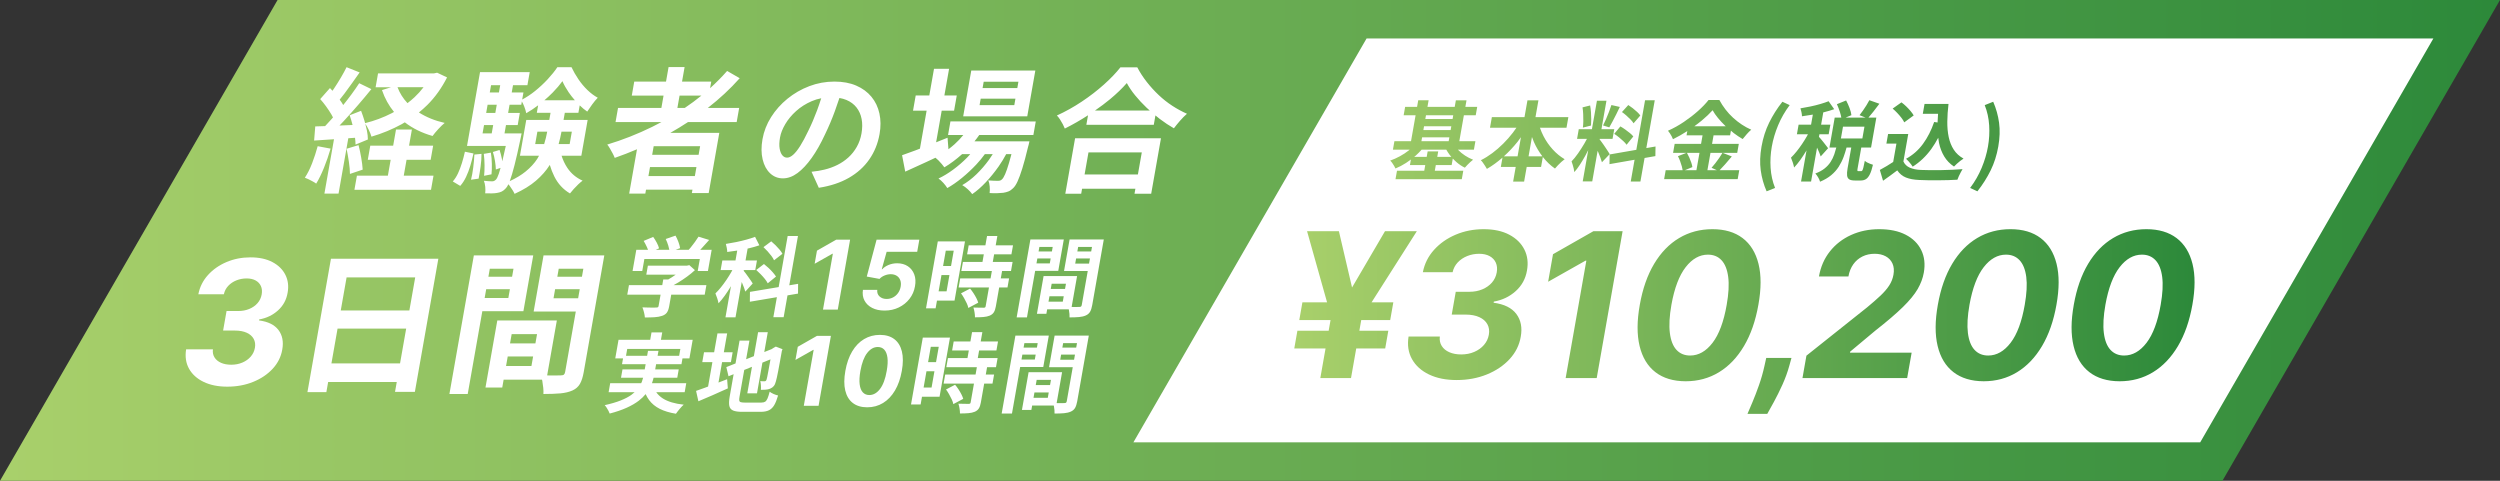
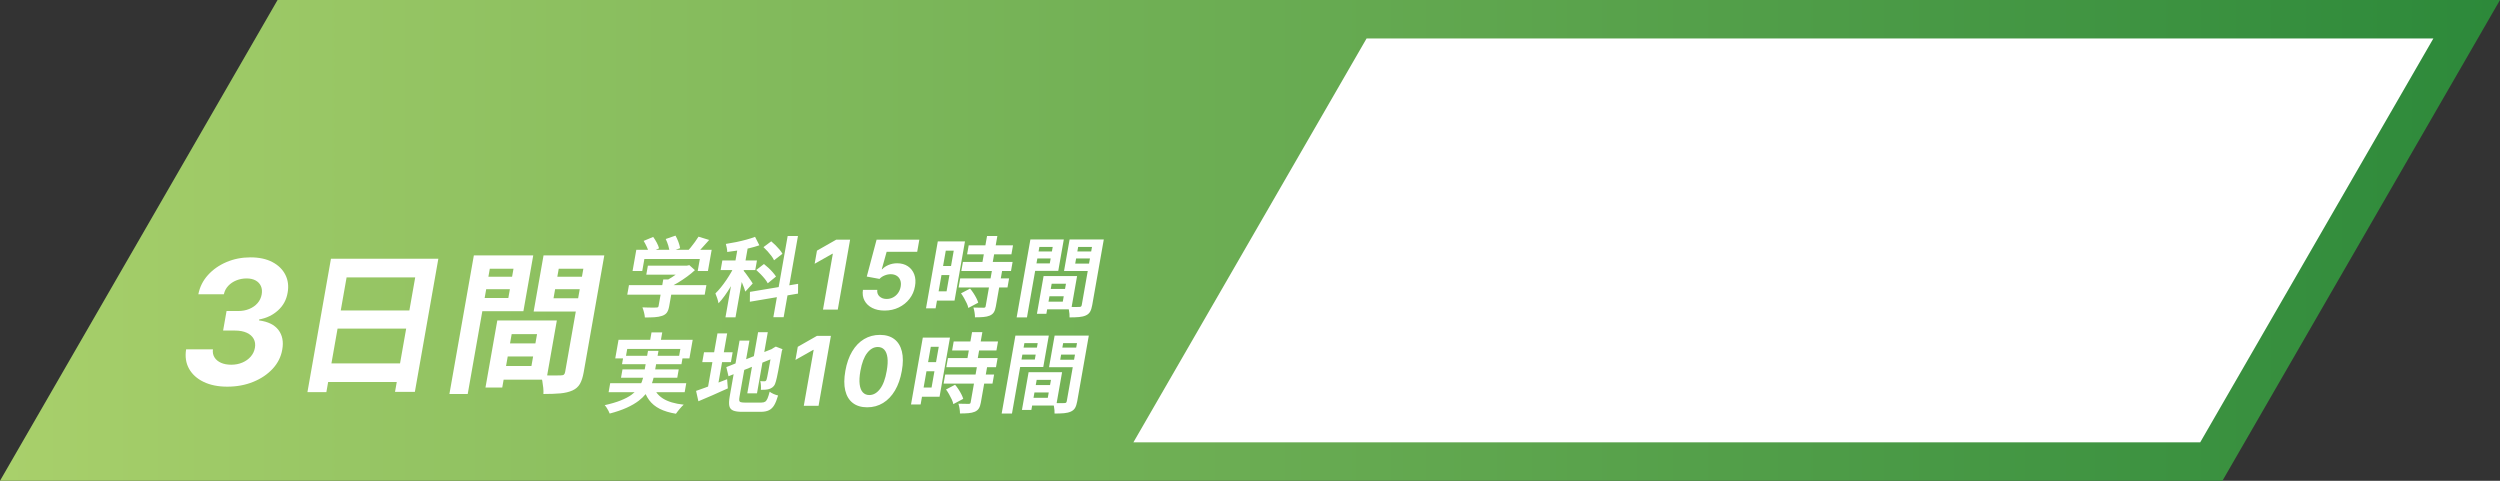
<svg xmlns="http://www.w3.org/2000/svg" version="1.1" id="レイヤー_1" x="0px" y="0px" viewBox="0 0 520 100" style="enable-background:new 0 0 520 100;" xml:space="preserve">
  <rect x="0" y="0" width="520" height="100" fill="#333333" stroke="none" />
  <style type="text/css">
	.st0{fill:url(#SVGID_1_);}
	.st1{fill:#FFFFFF;}
	.st2{fill:url(#SVGID_00000163779533383871138690000016110496478394725307_);}
</style>
  <g>
    <g>
      <linearGradient id="SVGID_1_" gradientUnits="userSpaceOnUse" x1="0" y1="50" x2="520" y2="50">
        <stop offset="0" style="stop-color:#A9D06B" />
        <stop offset="1" style="stop-color:#2C893A" />
      </linearGradient>
      <polygon class="st0" points="57.735,0 0,100 462.265,100 520,0   " />
      <polygon class="st1" points="284.249,8 235.751,92 457.646,92 506.144,8   " />
    </g>
    <linearGradient id="SVGID_00000114071340077886843130000018412122770757203584_" gradientUnits="userSpaceOnUse" x1="269.209" y1="53.447" x2="456.47" y2="53.447">
      <stop offset="0" style="stop-color:#A9D06B" />
      <stop offset="1" style="stop-color:#2C893A" />
    </linearGradient>
-     <path style="fill:url(#SVGID_00000114071340077886843130000018412122770757203584_);" d="M402.304,25.376   c-0.592,1.728-1.367,3.246-2.322,4.554c-0.958,1.309-2.131,2.34-3.527,3.097c0.147,0.12,0.313,0.285,0.499,0.494   c0.186,0.211,0.358,0.418,0.521,0.621c0.161,0.204,0.283,0.378,0.367,0.522c1.483-0.937,2.773-2.16,3.868-3.672   c0.521-0.721,1-1.505,1.442-2.343c0.047,0.359,0.088,0.722,0.16,1.064c0.219,1.044,0.578,1.983,1.08,2.817   c0.5,0.834,1.18,1.539,2.04,2.114c0.162-0.18,0.363-0.374,0.597-0.585c0.234-0.209,0.475-0.41,0.717-0.603   c0.245-0.191,0.468-0.348,0.668-0.468c-0.864-0.48-1.541-1.099-2.03-1.854c-0.492-0.756-0.842-1.629-1.052-2.619   c-0.208-0.989-0.308-2.066-0.293-3.23c0.014-1.164,0.097-2.388,0.251-3.672h-1.17h-1.098h-2.717l-0.362,2.052h3.174   c-0.051,0.616-0.084,1.22-0.102,1.811L402.304,25.376z M336.738,28.553c0.329,0.271,0.639,0.54,0.927,0.811   c0.289,0.27,0.508,0.519,0.661,0.747l1.403-1.729c-0.177-0.228-0.417-0.465-0.721-0.711c-0.306-0.246-0.628-0.492-0.969-0.738   c-0.34-0.245-0.675-0.459-1.002-0.639l-1.281,1.548C336.08,28.046,336.407,28.283,336.738,28.553z M414.058,35.438   c0.741-1.512,1.268-3.161,1.583-4.949c0.317-1.801,0.373-3.456,0.165-4.969c-0.208-1.512-0.614-2.964-1.22-4.355l-1.763,0.702   c0.523,1.32,0.832,2.718,0.925,4.193c0.095,1.477,0.011,2.952-0.25,4.429c-0.26,1.476-0.696,2.952-1.312,4.428   c-0.614,1.476-1.414,2.868-2.4,4.176l1.515,0.702C412.398,38.401,413.316,36.95,414.058,35.438z M333.435,26.096l1.299,0.396   c0.208-0.36,0.436-0.777,0.688-1.251c0.251-0.475,0.507-0.969,0.768-1.485c0.257-0.516,0.502-1.02,0.733-1.512l-1.749-0.396   c-0.135,0.421-0.299,0.889-0.5,1.404c-0.198,0.516-0.405,1.023-0.618,1.521C333.842,25.272,333.636,25.712,333.435,26.096z    M380.525,30.686h1.427c-0.13,0.479-0.262,0.956-0.413,1.396c-0.196,0.57-0.455,1.104-0.777,1.602   c-0.322,0.498-0.738,0.951-1.248,1.359c-0.511,0.408-1.15,0.756-1.922,1.044c0.192,0.204,0.387,0.474,0.587,0.81   c0.199,0.336,0.327,0.637,0.39,0.9c0.919-0.384,1.692-0.837,2.318-1.359c0.625-0.521,1.146-1.104,1.56-1.745   c0.412-0.643,0.757-1.335,1.033-2.079c0.227-0.615,0.424-1.262,0.603-1.927h0.979l-0.762,4.32   c-0.112,0.637-0.148,1.137-0.103,1.503c0.042,0.366,0.191,0.63,0.444,0.792c0.252,0.162,0.65,0.243,1.189,0.243   c0.072,0,0.162,0,0.271,0c0.107,0,0.219,0,0.332,0s0.223,0,0.324,0s0.189,0,0.262,0c0.432,0,0.798-0.096,1.104-0.288   c0.303-0.192,0.571-0.525,0.805-0.999s0.45-1.137,0.647-1.989c-0.16-0.048-0.351-0.113-0.577-0.197   c-0.225-0.084-0.438-0.181-0.643-0.288c-0.204-0.108-0.359-0.223-0.471-0.342c-0.124,0.636-0.225,1.106-0.302,1.412   c-0.08,0.307-0.15,0.508-0.216,0.604c-0.064,0.096-0.145,0.144-0.24,0.144c-0.025,0-0.078,0-0.162,0s-0.166,0-0.244,0   s-0.135,0-0.17,0c-0.121,0-0.189-0.032-0.207-0.099c-0.02-0.065-0.003-0.237,0.045-0.513l0.759-4.303h2.033l1.098-6.228h-1.64   c0.315-0.358,0.648-0.759,1.01-1.224c0.419-0.54,0.841-1.092,1.265-1.656l-2.084-0.738c-0.165,0.324-0.365,0.672-0.598,1.044   s-0.476,0.738-0.725,1.099c-0.249,0.359-0.49,0.684-0.72,0.972l1.252,0.504h-4.158l1.215-0.504   c-0.044-0.433-0.175-0.933-0.393-1.503c-0.216-0.57-0.453-1.089-0.706-1.558l-1.918,0.774c0.224,0.492,0.433,1.032,0.623,1.62   c0.144,0.443,0.233,0.822,0.294,1.17h-1.374L380.525,30.686z M383.342,26.348h4.463l-0.432,2.448h-4.463L383.342,26.348z    M339.169,24.872c0.27,0.276,0.472,0.534,0.612,0.773l1.4-1.619c-0.151-0.229-0.369-0.475-0.653-0.738s-0.585-0.522-0.906-0.774   c-0.323-0.252-0.635-0.474-0.938-0.666l-1.317,1.458c0.31,0.216,0.62,0.462,0.93,0.738C338.61,24.32,338.899,24.596,339.169,24.872   z M329.33,25.241c-0.008,0.485-0.04,0.921-0.096,1.305l1.695-0.432c0.033-0.384,0.048-0.816,0.049-1.296   c0.001-0.48-0.018-0.973-0.054-1.477c-0.038-0.504-0.097-0.972-0.176-1.404l-1.582,0.396c0.068,0.432,0.114,0.903,0.137,1.413   C329.33,24.257,329.338,24.755,329.33,25.241z M367.453,39.794l1.761-0.702c-0.525-1.308-0.834-2.7-0.928-4.176   c-0.095-1.476-0.011-2.952,0.25-4.428c0.26-1.477,0.696-2.952,1.312-4.429c0.614-1.476,1.415-2.873,2.403-4.193l-1.513-0.702   c-1.099,1.392-2.017,2.844-2.758,4.355c-0.741,1.513-1.27,3.168-1.587,4.969c-0.315,1.788-0.37,3.438-0.162,4.949   C366.439,36.95,366.845,38.401,367.453,39.794z M361.765,35.402h-4.085c0.346-0.349,0.721-0.746,1.132-1.216   c0.481-0.546,0.949-1.095,1.408-1.646l-1.892-0.738h3.012l0.331-1.872h-5.562l0.314-1.781h3.438l0.171-0.97   c0.199,0.163,0.381,0.345,0.587,0.501c0.619,0.469,1.239,0.882,1.859,1.242c0.261-0.324,0.542-0.66,0.844-1.008   c0.302-0.348,0.615-0.66,0.939-0.937c-0.668-0.287-1.321-0.642-1.954-1.062c-0.635-0.42-1.241-0.894-1.819-1.422   c-0.579-0.528-1.108-1.104-1.586-1.729c-0.478-0.623-0.902-1.277-1.273-1.962h-2.25c-0.574,0.732-1.304,1.494-2.194,2.286   s-1.873,1.551-2.949,2.277c-1.077,0.726-2.175,1.335-3.293,1.827c0.129,0.155,0.261,0.336,0.399,0.54   c0.138,0.204,0.263,0.414,0.375,0.63s0.2,0.414,0.265,0.594c1.018-0.499,2.01-1.067,2.98-1.694l-0.156,0.884h3.33l-0.314,1.781   h-5.49l-0.331,1.872h2.776l-1.762,0.685c0.162,0.312,0.311,0.654,0.45,1.025c0.138,0.372,0.258,0.741,0.361,1.107   c0.083,0.293,0.133,0.548,0.165,0.783h-3.524l-0.327,1.854h15.299L361.765,35.402z M352.855,35.402h-2.404l1.565-0.648   c-0.035-0.275-0.113-0.588-0.231-0.936c-0.118-0.349-0.257-0.702-0.416-1.062c-0.152-0.347-0.314-0.662-0.481-0.954h2.603   L352.855,35.402z M352.427,26.258c0.541-0.393,1.065-0.794,1.561-1.206c0.877-0.731,1.623-1.439,2.236-2.124   c0.292,0.528,0.665,1.068,1.119,1.62c0.456,0.552,0.959,1.096,1.514,1.629c0.03,0.029,0.065,0.052,0.095,0.081H352.427z    M357.11,35.402h-1.968l0.635-3.601h2.494c-0.188,0.32-0.407,0.664-0.661,1.035c-0.258,0.378-0.528,0.744-0.805,1.098   c-0.279,0.354-0.547,0.676-0.801,0.964L357.11,35.402z M394.626,23.495c0.325,0.342,0.616,0.681,0.874,1.017   c0.259,0.336,0.454,0.648,0.583,0.937l1.963-1.44c-0.155-0.275-0.371-0.579-0.648-0.909c-0.278-0.329-0.582-0.653-0.909-0.972   c-0.329-0.317-0.656-0.597-0.987-0.837l-1.83,1.296C393.984,22.85,394.304,23.153,394.626,23.495z M405.269,37.463   c0.699-0.018,1.32-0.045,1.868-0.081c0.073-0.216,0.173-0.462,0.3-0.738c0.127-0.275,0.262-0.546,0.404-0.81   c0.143-0.264,0.265-0.479,0.367-0.648c-0.608,0.049-1.303,0.091-2.083,0.126c-0.78,0.036-1.575,0.061-2.38,0.072   c-0.807,0.013-1.571,0.016-2.296,0.009c-0.726-0.006-1.35-0.021-1.873-0.045c-0.929-0.036-1.707-0.191-2.33-0.468   c-0.624-0.275-1.07-0.708-1.338-1.296l1.006-5.706h-4.193l-0.353,1.998h2.088l-0.672,3.811c-0.429,0.286-0.864,0.566-1.317,0.833   c-0.51,0.301-0.996,0.576-1.46,0.828l0.666,2.25c0.56-0.384,1.078-0.756,1.556-1.115c0.478-0.36,0.943-0.708,1.399-1.045   c0.477,0.696,1.079,1.191,1.806,1.485c0.729,0.294,1.641,0.465,2.736,0.513c0.537,0.024,1.145,0.042,1.826,0.055   c0.684,0.012,1.39,0.015,2.124,0.009S404.569,37.482,405.269,37.463z M396.39,48.826c-1.489-0.771-3.33-1.155-5.517-1.155   c-2.127,0-4.077,0.402-5.85,1.208c-1.772,0.805-3.241,1.943-4.405,3.415c-1.166,1.472-1.923,3.207-2.275,5.205h6.129   c0.172-0.974,0.51-1.814,1.011-2.521c0.503-0.706,1.136-1.247,1.898-1.626c0.762-0.377,1.611-0.566,2.545-0.566   c0.896,0,1.664,0.177,2.309,0.529c0.643,0.354,1.111,0.855,1.404,1.507s0.36,1.424,0.202,2.319   c-0.142,0.805-0.438,1.554-0.888,2.244c-0.45,0.691-1.053,1.395-1.812,2.11c-0.757,0.716-1.677,1.521-2.76,2.417L375.735,73.98   l-0.821,4.653h21.775l0.931-5.28h-12.826l0.037-0.209l5.229-4.37c2.436-1.908,4.35-3.547,5.745-4.914   c1.394-1.367,2.416-2.612,3.067-3.736c0.649-1.123,1.077-2.262,1.28-3.415c0.31-1.76,0.134-3.321-0.532-4.684   C398.957,50.663,397.88,49.597,396.39,48.826z M365.77,54.882c-0.581-2.342-1.686-4.129-3.312-5.362   c-1.626-1.232-3.719-1.849-6.274-1.849c-2.557,0-4.864,0.613-6.924,1.842c-2.062,1.228-3.793,3.015-5.197,5.361   c-1.402,2.347-2.396,5.186-2.984,8.517c-0.601,3.341-0.615,6.199-0.043,8.576c0.569,2.376,1.667,4.19,3.29,5.443   c1.623,1.253,3.716,1.885,6.281,1.895c2.564,0,4.878-0.626,6.939-1.879c2.061-1.253,3.794-3.067,5.202-5.444   c1.409-2.376,2.408-5.24,2.999-8.591C366.343,60.059,366.351,57.224,365.77,54.882z M359.154,63.39   c-0.611,3.52-1.594,6.16-2.947,7.92c-1.355,1.76-2.907,2.64-4.657,2.64c-1.164,0-2.109-0.39-2.836-1.171   c-0.728-0.78-1.188-1.954-1.385-3.52c-0.196-1.566-0.088-3.522,0.326-5.869c0.622-3.47,1.608-6.075,2.96-7.815   c1.35-1.74,2.896-2.61,4.636-2.61c1.164,0,2.105,0.388,2.83,1.164c0.723,0.775,1.185,1.934,1.386,3.475   C359.667,59.145,359.563,61.074,359.154,63.39z M367.004,76.128c-0.297,1.353-0.676,2.68-1.134,3.982   c-0.458,1.302-0.91,2.478-1.353,3.527c-0.444,1.049-0.792,1.866-1.044,2.453h4.115c0.345-0.606,0.809-1.441,1.389-2.506   c0.58-1.063,1.168-2.249,1.762-3.557c0.592-1.308,1.069-2.618,1.431-3.931l0.454-1.641h-5.25L367.004,76.128z M376.703,37.76   l1.242-7.045c0.024,0.052,0.049,0.098,0.073,0.152c0.143,0.312,0.277,0.611,0.4,0.899s0.218,0.547,0.285,0.774l1.544-1.71   c-0.079-0.096-0.201-0.255-0.365-0.478c-0.166-0.222-0.354-0.465-0.565-0.729s-0.409-0.507-0.592-0.729   c-0.166-0.203-0.292-0.34-0.383-0.428l0.094-0.535h1.926l0.353-1.998h-1.926l0.451-2.56c0.05-0.012,0.101-0.02,0.15-0.032   c0.766-0.191,1.475-0.401,2.126-0.63l-1.165-1.656c-0.491,0.192-1.062,0.385-1.713,0.576c-0.653,0.192-1.335,0.363-2.053,0.513   c-0.716,0.15-1.415,0.279-2.092,0.388c0.079,0.228,0.15,0.501,0.215,0.818c0.063,0.318,0.098,0.598,0.104,0.837   c0.712-0.096,1.461-0.213,2.25-0.351c0.003,0,0.005-0.001,0.008-0.002l-0.37,2.098h-2.592l-0.353,1.998h2.291   c-0.071,0.13-0.122,0.245-0.197,0.378c-0.314,0.553-0.658,1.104-1.03,1.656c-0.373,0.552-0.755,1.071-1.148,1.558   c-0.39,0.485-0.775,0.908-1.149,1.269c0.119,0.276,0.242,0.609,0.373,0.999c0.129,0.39,0.219,0.741,0.273,1.053   c0.426-0.443,0.854-0.966,1.284-1.565c0.43-0.601,0.848-1.239,1.256-1.917c0.018-0.03,0.033-0.061,0.051-0.092l-1.145,6.49H376.703   z M456.039,54.882c-0.581-2.342-1.686-4.129-3.312-5.362c-1.626-1.232-3.719-1.849-6.274-1.849c-2.557,0-4.864,0.613-6.924,1.842   c-2.062,1.228-3.793,3.015-5.197,5.361c-1.402,2.347-2.396,5.186-2.984,8.517c-0.601,3.341-0.615,6.199-0.043,8.576   c0.569,2.376,1.667,4.19,3.29,5.443c1.623,1.253,3.716,1.885,6.281,1.895c2.564,0,4.878-0.626,6.939-1.879   c2.061-1.253,3.794-3.067,5.202-5.444c1.409-2.376,2.408-5.24,2.999-8.591C456.613,60.059,456.621,57.224,456.039,54.882z    M449.424,63.39c-0.611,3.52-1.594,6.16-2.947,7.92c-1.355,1.76-2.907,2.64-4.657,2.64c-1.164,0-2.109-0.39-2.836-1.171   c-0.728-0.78-1.188-1.954-1.385-3.52c-0.196-1.566-0.088-3.522,0.326-5.869c0.622-3.47,1.608-6.075,2.96-7.815   c1.35-1.74,2.896-2.61,4.636-2.61c1.164,0,2.105,0.388,2.83,1.164c0.723,0.775,1.185,1.934,1.386,3.475   C449.936,59.145,449.832,61.074,449.424,63.39z M424.452,49.519c-1.626-1.232-3.717-1.849-6.274-1.849   c-2.555,0-4.862,0.613-6.924,1.842c-2.06,1.228-3.793,3.015-5.195,5.361c-1.404,2.347-2.398,5.186-2.986,8.517   c-0.599,3.341-0.613,6.199-0.043,8.576c0.571,2.376,1.667,4.19,3.292,5.443c1.623,1.253,3.716,1.885,6.279,1.895   c2.566,0,4.878-0.626,6.939-1.879c2.061-1.253,3.794-3.067,5.204-5.444c1.407-2.376,2.408-5.24,2.999-8.591   c0.597-3.331,0.605-6.167,0.023-8.509C427.185,52.54,426.08,50.753,424.452,49.519z M421.149,63.39   c-0.611,3.52-1.592,6.16-2.947,7.92c-1.354,1.76-2.907,2.64-4.657,2.64c-1.162,0-2.109-0.39-2.834-1.171   c-0.728-0.78-1.19-1.954-1.387-3.52c-0.194-1.566-0.086-3.522,0.328-5.869c0.622-3.47,1.608-6.075,2.958-7.815   c1.352-1.74,2.896-2.61,4.636-2.61c1.164,0,2.107,0.388,2.83,1.164c0.725,0.775,1.187,1.934,1.388,3.475   C421.661,59.145,421.557,61.074,421.149,63.39z M291.176,32.504c-0.663,0.36-1.335,0.66-2.012,0.9   c0.133,0.12,0.271,0.278,0.41,0.477c0.139,0.198,0.27,0.399,0.39,0.604c0.118,0.204,0.218,0.39,0.296,0.558   c0.739-0.3,1.464-0.681,2.182-1.143c0.352-0.226,0.693-0.466,1.027-0.718l-0.204,1.158h3.186l-0.206,1.17h-5.67l-0.312,1.765   h13.789l0.312-1.765h-5.924l0.206-1.17h3.295l0.24-1.363c0.258,0.276,0.527,0.541,0.814,0.787c0.533,0.456,1.096,0.828,1.694,1.116   c0.137-0.168,0.307-0.354,0.504-0.558c0.196-0.204,0.404-0.405,0.618-0.604c0.215-0.198,0.412-0.362,0.591-0.495   c-0.583-0.228-1.142-0.516-1.674-0.863c-0.532-0.349-1.005-0.735-1.417-1.161c-0.02-0.021-0.034-0.043-0.054-0.063h3.315   l0.311-1.764h-3.348l0.952-5.4h2.465l0.308-1.746h-2.465l0.238-1.35h-2.215l-0.238,1.35h-5.67l0.241-1.367h-2.16l-0.241,1.367   h-2.484l-0.308,1.746h2.484l-0.952,5.4h-3.455l-0.311,1.764h3.479c-0.058,0.048-0.106,0.097-0.167,0.145   C292.46,31.736,291.84,32.144,291.176,32.504z M296.605,23.972h5.67l-0.137,0.774h-5.67L296.605,23.972z M296.202,26.258h5.67   l-0.14,0.792h-5.67L296.202,26.258z M295.796,28.562h5.67l-0.143,0.811h-5.67L295.796,28.562z M294.488,32.351   c0.439-0.387,0.832-0.796,1.202-1.215h5.143c0.211,0.374,0.443,0.745,0.722,1.107c0.104,0.135,0.221,0.258,0.331,0.387h-2.938   l0.2-1.134h-2.195l-0.2,1.134h-2.605C294.26,32.535,294.378,32.448,294.488,32.351z M313.931,48.819   c-1.447-0.766-3.224-1.148-5.333-1.148c-2.088,0-4.026,0.38-5.816,1.141c-1.788,0.761-3.29,1.812-4.499,3.154   c-1.211,1.343-1.987,2.894-2.329,4.653h6.189c0.168-0.775,0.52-1.451,1.059-2.028c0.539-0.576,1.199-1.021,1.981-1.335   c0.78-0.313,1.608-0.47,2.483-0.47c0.865,0,1.594,0.164,2.189,0.492c0.592,0.328,1.02,0.783,1.28,1.365   c0.259,0.581,0.322,1.255,0.187,2.021c-0.142,0.806-0.475,1.509-0.997,2.11c-0.524,0.602-1.191,1.071-2.002,1.409   c-0.81,0.339-1.703,0.508-2.678,0.508h-2.848l-0.836,4.742h2.848c1.154,0,2.119,0.18,2.897,0.537   c0.777,0.358,1.336,0.853,1.676,1.484c0.342,0.632,0.441,1.354,0.297,2.17c-0.142,0.806-0.482,1.517-1.019,2.133   c-0.536,0.616-1.213,1.099-2.028,1.446c-0.817,0.349-1.719,0.522-2.704,0.522c-0.943,0-1.768-0.154-2.469-0.462   c-0.701-0.309-1.229-0.743-1.58-1.306c-0.354-0.562-0.485-1.216-0.393-1.961h-6.504c-0.285,1.78-0.046,3.349,0.715,4.705   c0.758,1.357,1.938,2.422,3.539,3.192c1.599,0.771,3.511,1.155,5.74,1.155c2.285,0,4.383-0.388,6.289-1.163   s3.484-1.839,4.732-3.191c1.247-1.353,2.019-2.898,2.316-4.639c0.345-1.899,0.04-3.482-0.914-4.75   c-0.954-1.269-2.53-2.046-4.727-2.335l0.042-0.238c1.765-0.308,3.282-1.034,4.552-2.178c1.272-1.144,2.053-2.57,2.345-4.28   c0.294-1.611,0.115-3.065-0.536-4.362C316.424,50.616,315.376,49.585,313.931,48.819z M294.702,48.088h-6.621l-6.855,11.711   l-2.735-11.711h-6.623l4.163,14.796H270.9l-0.649,3.684h6.504l-0.392,2.223h-6.504l-0.649,3.684h6.504l-1.086,6.16h6.383   l1.086-6.16h6.025l0.649-3.684h-6.025l0.392-2.223h6.025l0.649-3.684h-4.526L294.702,48.088z M328.225,31.919   c-0.457,0.654-0.905,1.203-1.343,1.647c0.074,0.191,0.151,0.42,0.229,0.684c0.081,0.264,0.153,0.531,0.22,0.801   c0.066,0.271,0.108,0.52,0.128,0.747c0.388-0.432,0.771-0.938,1.151-1.521c0.378-0.582,0.751-1.203,1.12-1.863   c0.222-0.399,0.42-0.801,0.625-1.201l-1.148,6.511h1.98l1.12-6.351c0.052,0.119,0.103,0.225,0.155,0.348   c0.16,0.378,0.306,0.744,0.435,1.099c0.129,0.354,0.231,0.663,0.305,0.927l1.613-1.692c-0.054-0.107-0.149-0.264-0.287-0.468   c-0.138-0.204-0.291-0.435-0.454-0.693c-0.166-0.258-0.339-0.516-0.522-0.773c-0.181-0.258-0.347-0.489-0.499-0.693   c-0.142-0.194-0.25-0.335-0.329-0.432l0.02-0.108h2.664l0.355-2.016h-2.664l1.044-5.922h-1.98l-1.044,5.922h-2.736l-0.355,2.016   h2.052c-0.166,0.321-0.35,0.653-0.552,0.999C329.116,30.587,328.682,31.265,328.225,31.919z M323.024,52.876l-1.01,5.727   l7.769-4.385h0.178l-4.305,24.416h6.459l5.386-30.546h-6.07L323.024,52.876z M341.207,37.76l0.864-4.898l2.247-0.394l0.03-1.998   l-1.914,0.332l1.753-9.943h-2.016l-1.817,10.304l-5.55,0.963l-0.033,2.016l5.22-0.915l-0.799,4.533H341.207z M323.433,35.06   c0.167-0.203,0.369-0.429,0.604-0.675c0.237-0.246,0.479-0.482,0.729-0.711c0.251-0.228,0.479-0.414,0.685-0.558   c-0.903-0.528-1.733-1.206-2.485-2.034c-0.754-0.828-1.393-1.749-1.917-2.763c-0.297-0.578-0.538-1.165-0.746-1.756h5.528   l0.387-2.195h-6.84l0.616-3.492h-2.285l-0.616,3.492h-6.787l-0.387,2.195h5.503c-0.237,0.347-0.48,0.693-0.744,1.035   c-0.613,0.799-1.282,1.558-2.003,2.277s-1.475,1.374-2.262,1.962c-0.79,0.588-1.59,1.086-2.406,1.494   c0.156,0.132,0.309,0.309,0.455,0.531c0.146,0.222,0.297,0.443,0.449,0.666c0.152,0.222,0.273,0.423,0.362,0.603   c1.121-0.649,2.2-1.436,3.24-2.347l-0.341,1.933h3.096l-0.54,3.061h2.285l0.54-3.061h2.988l0.366-2.075   c0.008,0.01,0.014,0.022,0.021,0.032C321.668,33.617,322.502,34.412,323.433,35.06z M315.654,32.522h-2.851   c1.006-0.912,1.958-1.914,2.843-3.023c0.25-0.312,0.475-0.641,0.711-0.962L315.654,32.522z M317.939,32.522l0.71-4.027   c0.13,0.342,0.249,0.689,0.396,1.022c0.489,1.104,1.086,2.102,1.777,3.006H317.939z" />
-     <path class="st1" d="M84.564,33.236h5.012l0.518-2.94h-5.012l0.592-3.359h-3.304l-0.592,3.359h-4.761l-0.518,2.94h4.761   l-0.583,3.304h-6.44l-0.518,2.94H89.65l0.518-2.94h-6.188L84.564,33.236z M88.902,21.813c1.608-1.605,2.97-3.51,4.087-5.712   l-2.067-0.98l-0.641,0.141h-0.616H78.634l-0.508,2.884h3.226l-1.902,0.588c0.584,1.723,1.425,3.234,2.504,4.549   c-0.152,0.083-0.298,0.173-0.453,0.253c-1.745,0.901-3.596,1.591-5.555,2.076c-0.05-0.179-0.094-0.355-0.149-0.536   c-0.219-0.718-0.449-1.396-0.692-2.03l-2.375,0.925c0.219,0.622,0.42,1.299,0.603,2.029c-0.907,0.037-1.822,0.074-2.715,0.11   c0.273-0.286,0.539-0.558,0.824-0.866c0.992-1.073,1.992-2.193,3.001-3.359c1.009-1.167,1.942-2.282,2.802-3.347l-2.527-1.231   c-0.486,0.746-1.048,1.554-1.687,2.422c-0.52,0.707-1.076,1.413-1.638,2.119c-0.107-0.187-0.217-0.376-0.355-0.579   c-0.122-0.18-0.254-0.359-0.385-0.538c0.318-0.384,0.646-0.796,0.998-1.268c0.513-0.69,1.043-1.418,1.589-2.184   c0.545-0.766,1.067-1.502,1.566-2.212l-2.72-1.092c-0.321,0.653-0.707,1.362-1.159,2.128c-0.452,0.766-0.92,1.512-1.403,2.24   c-0.126,0.19-0.246,0.361-0.37,0.541c-0.174-0.196-0.349-0.388-0.522-0.569l-2.029,2.296c0.406,0.448,0.813,0.952,1.218,1.512   c0.405,0.561,0.77,1.111,1.094,1.652c0.134,0.225,0.244,0.436,0.348,0.644c-0.117,0.134-0.234,0.274-0.35,0.406   c-0.444,0.504-0.871,0.963-1.288,1.403c-0.742,0.027-1.428,0.049-2.051,0.067l-0.238,2.94c1.236-0.083,2.62-0.175,4.136-0.274   l-1.994,11.306h2.939l2.03-11.511c0.466-0.032,0.93-0.064,1.398-0.097c0.065,0.515,0.107,0.996,0.106,1.416l2.567-1.063   c0.002-0.542-0.062-1.152-0.194-1.834c-0.092-0.473-0.212-0.959-0.345-1.45c0.233,0.34,0.472,0.75,0.716,1.254   c0.266,0.551,0.457,1.031,0.571,1.441c2.224-0.652,4.318-1.516,6.281-2.59c0.224-0.122,0.437-0.261,0.656-0.39   c1.604,1.238,3.514,2.197,5.772,2.84c0.296-0.41,0.692-0.887,1.189-1.428c0.497-0.541,0.942-0.971,1.334-1.288   c-2.059-0.467-3.836-1.2-5.361-2.173C87.744,22.894,88.338,22.376,88.902,21.813z M84.758,21.453   c-0.929-0.984-1.614-2.09-2.076-3.309h5.414c-0.554,0.734-1.176,1.425-1.867,2.072C85.762,20.654,85.266,21.061,84.758,21.453z    M75.134,32.803c-0.161-0.942-0.348-1.815-0.561-2.618l-2.485,0.756c0.173,0.821,0.33,1.722,0.476,2.702   c0.145,0.979,0.219,1.824,0.225,2.534l2.65-0.896C75.397,34.571,75.294,33.745,75.134,32.803z M243.847,22.009   c-1.005-0.653-1.95-1.4-2.838-2.24s-1.714-1.745-2.475-2.716c-0.762-0.971-1.423-1.988-1.982-3.053h-3.5   c-0.891,1.14-2.036,2.334-3.432,3.584c-1.396,1.251-2.935,2.437-4.617,3.557c-1.681,1.12-3.405,2.081-5.171,2.884   c0.222,0.224,0.439,0.5,0.653,0.826c0.212,0.326,0.406,0.658,0.581,0.994s0.312,0.635,0.416,0.896   c1.641-0.821,3.249-1.743,4.827-2.761l-0.349,1.977h14.027l0.343-1.947c0.3,0.245,0.597,0.494,0.907,0.73   c0.972,0.737,1.949,1.386,2.933,1.946c0.39-0.522,0.819-1.05,1.287-1.582c0.467-0.532,0.944-1.013,1.43-1.442   C245.866,23.212,244.852,22.662,243.847,22.009z M227.759,22.988c1.097-0.763,2.155-1.541,3.128-2.352   c1.368-1.139,2.531-2.259,3.491-3.36c0.45,0.84,1.026,1.694,1.732,2.562c0.705,0.867,1.494,1.717,2.365,2.548   c0.217,0.206,0.445,0.401,0.668,0.602H227.759z M215.349,14.673h-13.327l-1.679,9.52h13.327L215.349,14.673z M210.973,21.868   h-7.224l0.237-1.344h7.224L210.973,21.868z M211.6,18.313h-7.224l0.232-1.316h7.224L211.6,18.313z M64.922,33.95   c-0.449,1.167-0.953,2.17-1.511,3.01c0.229,0.075,0.494,0.188,0.795,0.336c0.3,0.15,0.595,0.304,0.884,0.463   c0.289,0.158,0.516,0.303,0.679,0.434c0.55-0.896,1.089-1.997,1.619-3.304c0.528-1.307,0.987-2.632,1.373-3.977l-2.684-0.504   C65.756,31.604,65.37,32.784,64.922,33.95z M197.192,28.084h3.176c-0.542,0.67-1.145,1.311-1.82,1.918   c-0.413,0.372-0.84,0.713-1.272,1.04l-0.183-2.397c-0.787,0.321-1.584,0.636-2.38,0.952l1.16-6.58h2.576l0.558-3.164h-2.576   l0.978-5.544h-3.136l-0.978,5.544h-2.828l-0.558,3.164h2.828l-1.393,7.902c-0.338,0.13-0.681,0.263-1.006,0.386   c-1.031,0.392-1.933,0.719-2.707,0.979l0.657,3.416c1.318-0.597,2.77-1.26,4.354-1.988c0.656-0.301,1.287-0.603,1.933-0.904   c0.184,0.144,0.385,0.321,0.61,0.541c0.246,0.242,0.48,0.499,0.704,0.77c0.223,0.271,0.402,0.5,0.537,0.687   c1.25-0.742,2.479-1.663,3.689-2.744h1.69c-0.207,0.229-0.395,0.456-0.621,0.686c-0.91,0.924-1.885,1.77-2.924,2.534   c-1.041,0.766-2.06,1.382-3.056,1.848c0.349,0.243,0.691,0.551,1.027,0.925c0.335,0.373,0.604,0.728,0.806,1.063   c0.995-0.56,2.016-1.27,3.064-2.128c1.047-0.858,2.036-1.782,2.966-2.771c0.682-0.724,1.257-1.442,1.781-2.156h1.642   c-0.251,0.391-0.499,0.782-0.785,1.176c-0.802,1.102-1.675,2.109-2.619,3.024c-0.945,0.914-1.927,1.661-2.944,2.239   c0.39,0.225,0.778,0.514,1.163,0.868c0.386,0.354,0.69,0.69,0.914,1.008c0.955-0.653,1.904-1.483,2.847-2.491   c0.943-1.009,1.826-2.096,2.648-3.263c0.611-0.868,1.116-1.719,1.568-2.562h1.096c-0.181,0.687-0.349,1.295-0.504,1.82   c-0.302,1.026-0.57,1.806-0.804,2.338c-0.233,0.531-0.451,0.892-0.652,1.077c-0.135,0.131-0.266,0.215-0.394,0.253   c-0.129,0.037-0.286,0.056-0.473,0.056s-0.456-0.005-0.809-0.014c-0.353-0.01-0.75-0.033-1.192-0.07   c0.164,0.336,0.267,0.76,0.308,1.273c0.039,0.514,0.035,0.967-0.016,1.358c0.572,0.037,1.107,0.047,1.605,0.028   c0.498-0.02,0.909-0.047,1.233-0.084c0.383-0.057,0.74-0.15,1.072-0.28c0.331-0.131,0.654-0.354,0.972-0.672   c0.311-0.28,0.616-0.742,0.916-1.386c0.3-0.645,0.633-1.55,0.998-2.717c0.364-1.166,0.762-2.655,1.193-4.466   c0.073-0.205,0.171-0.597,0.291-1.176h-2.604h-0.504h-8.323c0.349-0.428,0.679-0.867,0.99-1.316h11.261l0.499-2.827H197.69   L197.192,28.084z M96.076,33.923c-0.239,0.774-0.51,1.483-0.809,2.128c-0.301,0.644-0.661,1.208-1.083,1.693l1.545,0.924   c0.465-0.522,0.868-1.143,1.21-1.861c0.341-0.719,0.637-1.498,0.888-2.338c0.251-0.841,0.471-1.689,0.659-2.549l-1.784-0.363   C96.525,32.359,96.316,33.148,96.076,33.923z M153.859,16.269l-2.617-1.512c-1.091,1.25-2.277,2.442-3.544,3.585l0.242-1.374   h-6.076l0.533-3.024h-3.332l-0.533,3.024h-6.608l-0.513,2.912h6.608l-0.454,2.575h-9.016l-0.518,2.94h9.539   c-0.622,0.335-1.247,0.665-1.886,0.979c-3.035,1.494-6.16,2.726-9.373,3.696c0.169,0.206,0.358,0.485,0.566,0.84   c0.208,0.355,0.403,0.705,0.585,1.05c0.181,0.346,0.316,0.64,0.404,0.883c1.556-0.541,3.099-1.141,4.629-1.796l-1.625,9.216h3.359   l0.143-0.812h9.66l-0.123,0.7h3.5l2.207-12.516H139.43c1.249-0.704,2.469-1.455,3.668-2.24h10.131l0.518-2.94h-6.53   C149.644,20.565,151.866,18.51,153.859,16.269z M144.53,36.624h-9.66l0.331-1.876h9.66L144.53,36.624z M145.626,30.408L145.31,32.2   h-9.66l0.316-1.792H145.626z M144.212,21.196c-0.586,0.433-1.184,0.85-1.788,1.26h-1.528l0.454-2.575h4.549   C145.35,20.327,144.792,20.768,144.212,21.196z M120.306,23.465l0.273-1.548c0.507,0.486,1.024,0.931,1.564,1.295   c0.284-0.447,0.629-0.946,1.034-1.497c0.405-0.551,0.79-1.013,1.155-1.387c-0.75-0.41-1.467-0.947-2.153-1.609   c-0.686-0.663-1.31-1.409-1.873-2.24c-0.564-0.83-1.041-1.666-1.434-2.506h-2.94c-0.533,0.803-1.204,1.638-2.01,2.506   c-0.806,0.868-1.683,1.685-2.629,2.45c-0.877,0.708-1.77,1.292-2.679,1.776l0.259-1.468h-2.437l0.267-1.512h2.996l0.479-2.716   H99.845l-2.246,12.739l-0.316,1.792l-0.143,0.812h8.065c-0.254,1.157-0.482,2.159-0.678,2.968   c-0.019,0.079-0.036,0.145-0.055,0.221c-0.027-0.174-0.049-0.339-0.086-0.529c-0.133-0.672-0.293-1.278-0.478-1.82l-1.389,0.42   c0.181,0.561,0.327,1.186,0.439,1.876s0.171,1.279,0.179,1.764l0.983-0.339c-0.137,0.499-0.261,0.914-0.37,1.235   c-0.212,0.616-0.409,1.018-0.591,1.204c-0.134,0.131-0.263,0.224-0.385,0.28c-0.121,0.056-0.257,0.084-0.406,0.084   c-0.187,0-0.428-0.01-0.723-0.028c-0.296-0.019-0.627-0.047-0.994-0.084c0.143,0.354,0.236,0.774,0.282,1.26   s0.041,0.934-0.012,1.344c0.482,0.019,0.943,0.023,1.383,0.015c0.44-0.01,0.805-0.042,1.096-0.099   c0.364-0.056,0.689-0.153,0.976-0.294c0.286-0.14,0.569-0.368,0.849-0.686c0.172-0.176,0.346-0.458,0.521-0.822   c0.087,0.101,0.175,0.208,0.265,0.332c0.211,0.289,0.407,0.578,0.589,0.868c0.182,0.289,0.327,0.555,0.434,0.798   c1.806-0.821,3.292-1.736,4.459-2.744s2.107-2.076,2.819-3.206c0.016-0.025,0.03-0.051,0.045-0.077   c0.253,0.854,0.567,1.659,0.943,2.415c0.751,1.513,1.837,2.688,3.256,3.528c0.217-0.28,0.477-0.588,0.779-0.924   c0.301-0.336,0.615-0.658,0.94-0.966c0.325-0.309,0.627-0.565,0.906-0.771c-1.332-0.597-2.393-1.488-3.183-2.674   c-0.517-0.776-0.905-1.615-1.189-2.506h4.11l1.313-7.448h-5.013l0.262-1.483H120.306z M102.276,27.748h-1.904l0.306-1.735h1.904   L102.276,27.748z M103.026,23.492h-1.904l0.301-1.708h1.904L103.026,23.492z M103.776,19.236h-1.904l0.267-1.512h1.904   L103.776,19.236z M113.809,27.44c-0.145,0.824-0.359,1.665-0.623,2.52h-1.865l0.454-2.575h2.044L113.809,27.44z M114.249,24.948   h-4.788l-1.313,7.448h3.967c-0.126,0.219-0.231,0.44-0.373,0.658c-0.601,0.924-1.409,1.802-2.424,2.632   c-0.878,0.719-1.986,1.382-3.298,1.995c0.012-0.032,0.024-0.058,0.037-0.091c0.283-0.757,0.604-1.834,0.962-3.234   c0.359-1.4,0.775-3.229,1.248-5.488c0.051-0.187,0.127-0.56,0.226-1.12h-1.288h-1.456h-0.812l0.306-1.735h2.437l0.444-2.521h-2.437   l0.301-1.708h2.437l0.121-0.687c0.167,0.294,0.331,0.627,0.489,1.037c0.205,0.531,0.346,1.003,0.423,1.414   c0.845-0.476,1.667-1.033,2.474-1.643l-0.275,1.559h2.855L114.249,24.948z M118.943,27.385l-0.454,2.575h-2.294   c0.229-0.832,0.43-1.656,0.573-2.464l0.02-0.111H118.943z M113.226,20.86c0.613-0.526,1.204-1.063,1.749-1.624   c0.798-0.821,1.469-1.605,2.011-2.352c0.331,0.766,0.765,1.54,1.298,2.323c0.392,0.576,0.83,1.122,1.29,1.652H113.226z    M181.263,20.133c-0.816-0.989-1.869-1.765-3.16-2.324c-1.292-0.561-2.806-0.84-4.542-0.84c-1.811,0-3.551,0.317-5.221,0.951   c-1.671,0.636-3.188,1.508-4.55,2.618c-1.363,1.111-2.498,2.385-3.403,3.822c-0.908,1.438-1.504,2.968-1.79,4.592   c-0.277,1.568-0.266,2.968,0.029,4.2c0.296,1.232,0.816,2.198,1.561,2.898c0.745,0.699,1.63,1.05,2.657,1.05   s2.04-0.368,3.038-1.106c0.997-0.737,1.981-1.787,2.949-3.149c0.969-1.362,1.889-2.986,2.763-4.872   c0.794-1.643,1.481-3.267,2.063-4.872c0.341-0.943,0.65-1.844,0.942-2.722c0.528,0.091,1.013,0.228,1.453,0.412   c0.869,0.364,1.57,0.887,2.104,1.568c0.532,0.682,0.887,1.479,1.061,2.394c0.175,0.915,0.165,1.923-0.029,3.024   c-0.178,1.008-0.504,1.932-0.979,2.772c-0.474,0.84-1.057,1.572-1.745,2.197c-0.689,0.626-1.458,1.148-2.307,1.568   c-0.848,0.42-1.74,0.742-2.676,0.966c-0.391,0.094-0.797,0.178-1.22,0.252c-0.424,0.075-0.912,0.141-1.462,0.196l1.512,3.332   c2.418-0.374,4.504-1.064,6.259-2.072s3.171-2.286,4.247-3.836c1.076-1.549,1.787-3.304,2.132-5.264   c0.27-1.53,0.26-2.959-0.029-4.284C182.63,22.279,182.078,21.122,181.263,20.133z M169.961,22.933   c-0.569,1.53-1.185,2.968-1.852,4.312c-0.594,1.251-1.15,2.287-1.668,3.108c-0.518,0.821-1.004,1.433-1.457,1.834   c-0.454,0.401-0.876,0.602-1.268,0.602c-0.373,0-0.697-0.153-0.968-0.462c-0.273-0.308-0.466-0.774-0.579-1.399   c-0.113-0.626-0.088-1.404,0.076-2.338c0.155-0.878,0.518-1.802,1.09-2.772s1.325-1.876,2.257-2.716s2.014-1.526,3.247-2.059   c0.624-0.269,1.282-0.469,1.974-0.602C170.553,21.261,170.274,22.09,169.961,22.933z M221.583,40.292h3.305l0.183-1.035h11.088   l-0.183,1.035h3.472l2.034-11.535h-17.864L221.583,40.292z M226.404,31.696h11.088l-0.81,4.592h-11.088L226.404,31.696z    M100.153,32.004l-1.481,0.141c-0.037,0.84-0.116,1.745-0.242,2.716c-0.124,0.971-0.277,1.811-0.458,2.521l1.58-0.225   c0.14-0.69,0.277-1.517,0.409-2.478C100.093,33.717,100.157,32.826,100.153,32.004z M102.305,34.091   c-0.018-0.85-0.086-1.629-0.204-2.339l-1.472,0.252c0.096,0.729,0.147,1.518,0.157,2.366c0.008,0.85-0.023,1.582-0.094,2.198   l1.539-0.308C102.298,35.663,102.323,34.94,102.305,34.091z" />
    <g>
      <path class="st1" d="M53.876,66.646l0.036-0.205c1.512-0.264,2.812-0.886,3.901-1.866c1.09-0.979,1.759-2.203,2.009-3.669    c0.251-1.381,0.099-2.627-0.46-3.739c-0.558-1.112-1.457-1.996-2.696-2.652c-1.239-0.656-2.762-0.984-4.57-0.984    c-1.789,0-3.451,0.325-4.985,0.978c-1.534,0.652-2.821,1.554-3.859,2.704c-1.038,1.15-1.703,2.479-1.994,3.988h5.306    c0.143-0.665,0.445-1.244,0.907-1.738c0.462-0.494,1.028-0.876,1.698-1.145c0.669-0.269,1.379-0.402,2.129-0.402    c0.742,0,1.367,0.141,1.876,0.422c0.508,0.281,0.874,0.671,1.097,1.17c0.223,0.498,0.277,1.075,0.161,1.731    c-0.122,0.69-0.408,1.294-0.856,1.81c-0.449,0.516-1.02,0.918-1.715,1.208c-0.695,0.29-1.459,0.435-2.295,0.435h-2.441    l-0.717,4.065h2.441c0.989,0,1.817,0.153,2.482,0.46c0.667,0.307,1.146,0.73,1.438,1.272c0.292,0.541,0.377,1.161,0.254,1.859    c-0.122,0.69-0.413,1.3-0.872,1.828c-0.461,0.529-1.04,0.942-1.74,1.24c-0.7,0.299-1.472,0.447-2.316,0.447    c-0.81,0-1.515-0.132-2.117-0.396c-0.601-0.265-1.053-0.638-1.355-1.119s-0.415-1.042-0.336-1.681h-5.574    c-0.244,1.525-0.039,2.87,0.612,4.033c0.651,1.163,1.662,2.075,3.033,2.735c1.371,0.66,3.011,0.991,4.92,0.991    c1.96,0,3.757-0.333,5.392-0.997c1.634-0.665,2.986-1.577,4.056-2.736c1.07-1.159,1.731-2.484,1.986-3.976    c0.295-1.628,0.034-2.985-0.785-4.071C57.109,67.56,55.758,66.893,53.876,66.646z M123.874,53.117h-2.048h-8.768l-2.06,11.681    h8.768l-2.212,12.544c-0.049,0.277-0.137,0.47-0.262,0.576s-0.338,0.159-0.635,0.159c-0.172,0-0.487,0.006-0.947,0.017    c-0.461,0.011-0.973,0.011-1.536,0c-0.121-0.002-0.244-0.013-0.365-0.017l2.014-11.423h-8.896h-1.889h-1.6l-2.46,13.952h3.488    l0.288-1.632h7.988c0.019,0.092,0.042,0.174,0.06,0.271c0.086,0.48,0.152,0.955,0.197,1.425c0.045,0.469,0.055,0.896,0.03,1.279    c1.387,0,2.562-0.043,3.526-0.128s1.806-0.288,2.523-0.607c0.696-0.32,1.215-0.779,1.554-1.376    c0.341-0.598,0.601-1.408,0.781-2.433l4.283-24.288H123.874z M110.537,76.125h-5.279l0.35-1.984h5.279L110.537,76.125z     M111.366,71.421h-5.279l0.339-1.92h5.279L111.366,71.421z M120.252,62.045h-5.12l0.333-1.889h5.12L120.252,62.045z     M121.042,57.565h-5.12l0.293-1.664h5.12L121.042,57.565z M110.914,53.117h-8.544h-1.6h-2.208l-5.084,28.832h3.808l3.036-17.216    h8.544L110.914,53.117z M105.735,61.981h-4.928l0.322-1.824h4.928L105.735,61.981z M106.513,57.565h-4.928l0.293-1.664h4.928    L106.513,57.565z M63.946,81.565h3.937l0.372-2.112h14.271l-0.361,2.049h4.128l4.881-27.681H68.838L63.946,81.565z M72.092,57.693    h14.271l-1.213,6.88H70.878L72.092,57.693z M70.213,68.349h14.271l-1.275,7.232H68.937L70.213,68.349z" />
      <g>
        <path class="st1" d="M141.049,58.774c0.643-0.39,1.269-0.807,1.875-1.251c0.607-0.443,1.147-0.888,1.622-1.332l-1.166-1.044     l-0.488,0.108h-0.521h-7.613l-0.33,1.872h6.124c-0.254,0.182-0.518,0.363-0.793,0.54c-0.26,0.168-0.519,0.324-0.777,0.468h-1.024     l-0.206,1.17h-6.93l-0.349,1.98h6.93l-0.416,2.357c-0.021,0.12-0.065,0.204-0.134,0.252s-0.192,0.072-0.372,0.072     c-0.123,0.012-0.337,0.018-0.642,0.018c-0.307,0-0.657-0.006-1.052-0.018c-0.392-0.012-0.781-0.024-1.164-0.036     c0.117,0.288,0.228,0.633,0.331,1.035c0.103,0.401,0.163,0.759,0.18,1.071c0.768,0,1.443-0.019,2.025-0.055     c0.583-0.036,1.103-0.132,1.563-0.288c0.459-0.155,0.795-0.39,1.006-0.701c0.211-0.312,0.366-0.744,0.463-1.297l0.425-2.411     h6.965l0.349-1.98h-6.818C140.424,59.14,140.736,58.964,141.049,58.774z M164.168,59.343l1.809-10.261h-2.141l-1.874,10.63     l-5.973,0.998l-0.02,2.052l5.623-0.95l-0.736,4.171h2.141l0.801-4.544l2.19-0.37l0.017-2.033L164.168,59.343z M134.029,53.87     h11.537l-0.441,2.502h2.125l0.778-4.41h-2.39c0.095-0.098,0.182-0.184,0.28-0.288c0.545-0.576,1.074-1.164,1.589-1.765     l-2.219-0.684c-0.204,0.336-0.448,0.699-0.731,1.089c-0.286,0.391-0.577,0.771-0.877,1.144c-0.147,0.183-0.292,0.336-0.438,0.504     h-2.715l0.938-0.342c-0.054-0.372-0.173-0.805-0.355-1.297c-0.183-0.491-0.385-0.93-0.606-1.313l-2.032,0.702     c0.203,0.42,0.381,0.885,0.537,1.395c0.097,0.318,0.162,0.596,0.211,0.855h-2.838l0.703-0.307     c-0.083-0.348-0.243-0.74-0.476-1.179c-0.235-0.438-0.483-0.837-0.744-1.197l-1.982,0.828c0.233,0.385,0.455,0.808,0.667,1.27     c0.097,0.209,0.174,0.402,0.242,0.585h-2.441l-0.778,4.41h2.016L134.029,53.87z M160.471,53.258     c0.244,0.324,0.418,0.618,0.528,0.882l1.75-1.35c-0.133-0.265-0.33-0.552-0.594-0.864c-0.263-0.312-0.545-0.618-0.846-0.918     c-0.301-0.3-0.599-0.57-0.892-0.811l-1.617,1.206c0.289,0.265,0.579,0.559,0.87,0.883     C159.962,52.609,160.227,52.934,160.471,53.258z M159.093,58.019c0.266,0.33,0.465,0.633,0.596,0.909l1.722-1.404     c-0.159-0.252-0.376-0.537-0.65-0.854c-0.274-0.318-0.574-0.63-0.905-0.937c-0.331-0.306-0.648-0.578-0.953-0.818l-1.606,1.241     c0.301,0.265,0.61,0.559,0.924,0.883C158.535,57.361,158.826,57.688,159.093,58.019z M169.929,52.134l-0.481,2.728l3.698-2.088     h0.086l-2.05,11.626h3.074l2.565-14.545h-2.891L169.929,52.134z M156.214,58.415c-0.173-0.246-0.362-0.517-0.568-0.811     s-0.399-0.561-0.58-0.801c-0.157-0.211-0.279-0.362-0.376-0.471l0.028-0.159h2.377l0.352-1.998h-2.377l0.437-2.477     c0.102-0.023,0.207-0.037,0.308-0.061c0.758-0.18,1.47-0.384,2.133-0.612l-0.894-1.764c-0.528,0.204-1.133,0.399-1.814,0.585     c-0.681,0.187-1.383,0.354-2.104,0.504c-0.722,0.15-1.442,0.279-2.156,0.387c0.065,0.24,0.131,0.52,0.194,0.837     c0.063,0.318,0.092,0.598,0.087,0.838c0.668-0.078,1.368-0.178,2.085-0.292l-0.362,2.056h-2.736l-0.352,1.998h2.435     c-0.071,0.13-0.121,0.245-0.197,0.378c-0.314,0.552-0.658,1.104-1.03,1.656s-0.755,1.07-1.148,1.557     c-0.39,0.486-0.776,0.909-1.149,1.269c0.119,0.276,0.242,0.609,0.373,0.999c0.128,0.391,0.219,0.741,0.273,1.054     c0.426-0.444,0.854-0.966,1.284-1.566c0.43-0.6,0.847-1.239,1.256-1.917c0.018-0.03,0.033-0.061,0.051-0.092l-1.145,6.491h2.088     l1.294-7.339c0.026,0.06,0.052,0.113,0.078,0.175c0.144,0.336,0.276,0.663,0.394,0.98c0.118,0.318,0.209,0.598,0.274,0.837     l1.54-1.691C156.504,58.844,156.387,58.661,156.214,58.415z M206.777,52.897h3.6l0.33-1.872h-3.6l0.343-1.943h-2.143     l-0.343,1.943h-3.475l-0.33,1.872h3.475l-0.279,1.584h-4.068l-0.333,1.891h6.354l-0.27,1.529h-6.316l-0.333,1.891h6.316     l-0.686,3.888c-0.023,0.132-0.066,0.219-0.126,0.261c-0.062,0.042-0.158,0.063-0.29,0.063c-0.145,0-0.425-0.003-0.844-0.009     c-0.419-0.007-0.849-0.016-1.292-0.027c0.096,0.276,0.176,0.608,0.238,0.999c0.064,0.39,0.093,0.734,0.089,1.035     c0.672,0,1.26-0.021,1.765-0.063s0.947-0.141,1.322-0.297c0.377-0.168,0.658-0.399,0.841-0.693     c0.185-0.294,0.322-0.698,0.413-1.215l0.695-3.941h1.729l0.333-1.891h-1.729l0.27-1.529h1.854l0.333-1.891h-4.121L206.777,52.897     z M203.083,62.006c-0.179-0.348-0.383-0.696-0.609-1.044c-0.226-0.349-0.46-0.66-0.698-0.937l-1.886,0.99     c0.223,0.3,0.437,0.633,0.642,0.999c0.207,0.366,0.391,0.727,0.558,1.08c0.166,0.354,0.272,0.675,0.317,0.963l2.065-1.098     C203.391,62.672,203.26,62.354,203.083,62.006z M221.272,49.802h-4.807h-0.9h-1.242l-2.86,16.218h2.143l1.707-9.684h4.807     L221.272,49.802z M218.357,54.788h-2.771l0.181-1.026h2.771L218.357,54.788z M218.796,52.304h-2.771l0.165-0.937h2.771     L218.796,52.304z M188.837,55.38c-0.615-0.412-1.36-0.618-2.235-0.618c-0.641,0-1.238,0.118-1.797,0.355     c-0.557,0.236-0.995,0.535-1.314,0.895h-0.086l1.019-3.644h6.355l0.443-2.514h-8.891l-2.042,7.67l2.648,0.49     c0.276-0.303,0.629-0.542,1.06-0.717c0.431-0.176,0.859-0.264,1.287-0.264c0.485,0.005,0.899,0.116,1.24,0.334     c0.34,0.218,0.584,0.521,0.73,0.909c0.148,0.389,0.176,0.838,0.086,1.35c-0.089,0.502-0.272,0.945-0.551,1.332     c-0.279,0.386-0.623,0.687-1.032,0.901c-0.411,0.216-0.856,0.323-1.34,0.323c-0.605,0-1.098-0.175-1.476-0.525     c-0.38-0.351-0.535-0.808-0.469-1.371h-2.982c-0.128,0.839-0.021,1.582,0.324,2.23s0.876,1.157,1.596,1.527     c0.718,0.369,1.578,0.554,2.582,0.554c1.08,0,2.068-0.217,2.96-0.65c0.893-0.433,1.635-1.029,2.226-1.789s0.971-1.63,1.138-2.61     c0.17-0.933,0.119-1.758-0.153-2.476C189.893,56.356,189.45,55.792,188.837,55.38z M196.089,50.216h-1.027l-2.453,13.914h1.998     l0.283-1.603h3.654l2.171-12.312h-3.654H196.089z M196.885,60.602h-1.656l0.597-3.384h1.656L196.885,60.602z M197.815,55.328     h-1.656l0.562-3.187h1.656L197.815,55.328z M228.561,49.802h-1.152h-4.932l-1.159,6.57h4.932l-1.244,7.056     c-0.028,0.156-0.076,0.264-0.147,0.324c-0.071,0.06-0.19,0.09-0.358,0.09c-0.096,0-0.274,0.003-0.533,0.009     c-0.259,0.006-0.546,0.006-0.863,0c-0.068-0.001-0.137-0.008-0.205-0.01l1.133-6.425h-5.004h-1.062h-0.9l-1.384,7.848h1.963     l0.162-0.918h4.494c0.011,0.052,0.024,0.098,0.034,0.153c0.048,0.27,0.085,0.536,0.111,0.801c0.024,0.264,0.03,0.504,0.016,0.72     c0.781,0,1.442-0.024,1.983-0.072c0.544-0.048,1.017-0.161,1.42-0.342c0.393-0.18,0.683-0.438,0.875-0.773     c0.192-0.337,0.337-0.792,0.439-1.368l2.409-13.662H228.561z M221.06,62.744h-2.971l0.197-1.116h2.971L221.06,62.744z      M221.527,60.098h-2.971l0.19-1.08h2.971L221.527,60.098z M226.523,54.823h-2.879l0.187-1.062h2.879L226.523,54.823z      M226.967,52.304h-2.879l0.165-0.937h2.879L226.967,52.304z" />
-         <path class="st1" d="M136.492,81.573h5.92l0.33-1.872h-7.132c0.137-0.378,0.246-0.756,0.336-1.134h4.925l0.305-1.728h-4.896     l0.19-1.08h5.273l0.213-1.206h1.441l0.682-3.87h-6.607l0.273-1.548h-2.23l-0.273,1.548h-6.588l-0.682,3.87h1.619l-0.213,1.206     h4.914l-0.19,1.08h-4.627l-0.305,1.728h4.597c-0.073,0.282-0.158,0.561-0.262,0.837c-0.038,0.1-0.094,0.198-0.139,0.297h-6.446     l-0.33,1.872h5.415c-0.208,0.19-0.428,0.377-0.681,0.559c-0.584,0.42-1.33,0.81-2.239,1.17s-2.013,0.684-3.312,0.972     c0.142,0.145,0.281,0.324,0.416,0.54s0.26,0.429,0.374,0.64c0.114,0.209,0.197,0.398,0.252,0.566     c1.372-0.36,2.553-0.765,3.544-1.215c0.991-0.45,1.83-0.938,2.518-1.467c0.565-0.435,1.022-0.892,1.415-1.363     c0.207,0.455,0.45,0.871,0.729,1.246c0.557,0.75,1.294,1.355,2.209,1.818c0.915,0.461,2.037,0.801,3.366,1.017     c0.195-0.288,0.449-0.618,0.761-0.99c0.312-0.372,0.595-0.672,0.852-0.899c-1.839-0.192-3.286-0.624-4.344-1.296     C137.301,82.512,136.85,82.076,136.492,81.573z M134.782,72.987l-0.181,1.026h-4.393l0.254-1.44h11.053l-0.254,1.44h-4.482     l0.181-1.026H134.782z M149.444,79.571l0.748-4.243h1.836l0.362-2.053h-1.836l0.692-3.924h-2.016l-0.692,3.924h-2.105     l-0.362,2.053h2.105l-0.895,5.074c-0.22,0.082-0.443,0.167-0.654,0.245c-0.706,0.259-1.321,0.478-1.844,0.657l0.482,2.16     c0.894-0.372,1.876-0.792,2.949-1.26c1.073-0.469,2.131-0.942,3.177-1.423l-0.15-1.907     C150.644,79.102,150.044,79.336,149.444,79.571z M160.09,81.466c-0.159,0.624-0.309,1.098-0.45,1.422     c-0.141,0.324-0.305,0.546-0.494,0.666s-0.446,0.18-0.77,0.18c-0.119,0-0.297,0-0.531,0s-0.498,0-0.791,0     c-0.295,0-0.588,0-0.883,0s-0.559,0-0.791,0c-0.234,0-0.406,0-0.514,0c-0.359,0-0.628-0.029-0.803-0.09     c-0.177-0.06-0.275-0.177-0.299-0.351c-0.022-0.174-0.003-0.436,0.058-0.783l0.982-5.566l1.608-0.647l-0.972,5.512h2.016     l1.126-6.385l1.679-0.676c-0.029,0.158-0.061,0.333-0.088,0.482c-0.138,0.75-0.251,1.38-0.341,1.891     c-0.09,0.51-0.169,0.915-0.234,1.215c-0.065,0.3-0.11,0.492-0.137,0.575c-0.055,0.169-0.119,0.276-0.192,0.324     c-0.075,0.049-0.167,0.072-0.274,0.072c-0.084,0-0.208-0.003-0.375-0.009c-0.169-0.006-0.327-0.015-0.482-0.027     c0.067,0.229,0.112,0.52,0.133,0.873c0.021,0.354,0.021,0.669-0.005,0.945c0.289,0,0.611-0.012,0.969-0.036     c0.358-0.024,0.681-0.096,0.966-0.216c0.297-0.12,0.545-0.297,0.742-0.531c0.196-0.234,0.343-0.561,0.443-0.981     c0.055-0.18,0.124-0.449,0.205-0.81s0.172-0.807,0.274-1.341c0.1-0.534,0.215-1.152,0.345-1.854s0.269-1.479,0.419-2.331     l0.136-0.359l-1.399-0.54l-0.439,0.252l-0.426,0.27h0.012l-1.541,0.611l0.727-4.121h-2.016l-0.878,4.981l-1.607,0.637     l0.683-3.872h-2.053l-0.837,4.748l-1.915,0.76l0.455,1.908l1.066-0.429l-0.825,4.677c-0.146,0.828-0.169,1.47-0.07,1.926     c0.101,0.456,0.365,0.774,0.795,0.954c0.431,0.18,1.054,0.27,1.87,0.27c0.107,0,0.291,0,0.549,0s0.549,0,0.873,0s0.648,0,0.973,0     s0.617,0,0.881,0s0.457,0,0.576,0c0.695,0,1.267-0.107,1.713-0.323s0.815-0.57,1.105-1.062c0.29-0.491,0.559-1.164,0.805-2.016     c-0.288-0.061-0.604-0.165-0.942-0.315C160.558,81.793,160.287,81.634,160.09,81.466z M165.937,72.134l-0.481,2.728l3.698-2.088     h0.086l-2.05,11.626h3.074l2.565-14.545h-2.891L165.937,72.134z M218.153,69.802h-4.805h-0.9h-1.242l-2.86,16.218h2.143     l1.707-9.684H217L218.153,69.802z M215.24,74.788h-2.771l0.181-1.026h2.771L215.24,74.788z M215.678,72.304h-2.771l0.165-0.937     h2.771L215.678,72.304z M225.444,69.802h-1.152h-4.932l-1.159,6.57h4.932l-1.244,7.056c-0.028,0.156-0.078,0.264-0.147,0.324     c-0.071,0.06-0.19,0.09-0.358,0.09c-0.098,0-0.274,0.003-0.533,0.009s-0.548,0.006-0.865,0c-0.068-0.001-0.137-0.008-0.205-0.01     l1.133-6.425h-5.004h-1.061h-0.9l-1.384,7.848h1.961l0.162-0.918h4.494c0.011,0.052,0.024,0.098,0.034,0.153     c0.048,0.27,0.085,0.536,0.111,0.801c0.026,0.264,0.03,0.504,0.018,0.72c0.779,0,1.44-0.024,1.983-0.072     c0.542-0.048,1.015-0.161,1.42-0.342c0.391-0.18,0.683-0.438,0.875-0.773c0.19-0.337,0.337-0.792,0.439-1.368l2.409-13.662     H225.444z M217.941,82.744h-2.971l0.197-1.116h2.971L217.941,82.744z M218.407,80.098h-2.971l0.19-1.08h2.971L218.407,80.098z      M223.406,74.823h-2.881l0.187-1.062h2.881L223.406,74.823z M223.85,72.304h-2.881l0.165-0.937h2.881L223.85,72.304z      M203.657,72.897h3.6l0.33-1.872h-3.6l0.343-1.943h-2.143l-0.343,1.943h-3.475l-0.33,1.872h3.475l-0.279,1.584h-4.068     l-0.333,1.891h6.354l-0.27,1.529h-6.316l-0.333,1.891h6.316l-0.686,3.888c-0.023,0.132-0.066,0.219-0.126,0.261     c-0.062,0.042-0.158,0.063-0.29,0.063c-0.145,0-0.425-0.003-0.844-0.009c-0.419-0.007-0.849-0.016-1.292-0.027     c0.096,0.276,0.176,0.608,0.238,0.999c0.064,0.39,0.093,0.734,0.089,1.035c0.672,0,1.26-0.021,1.765-0.063     s0.947-0.141,1.322-0.297c0.377-0.168,0.658-0.399,0.841-0.693c0.185-0.294,0.322-0.698,0.413-1.215l0.695-3.941h1.729     l0.333-1.891h-1.729l0.27-1.529h1.854l0.333-1.891h-4.121L203.657,72.897z M192.97,70.216h-1.027l-2.453,13.914h1.998     l0.283-1.603h3.654l2.171-12.312h-3.654H192.97z M193.766,80.602h-1.656l0.597-3.384h1.656L193.766,80.602z M194.696,75.328     h-1.656l0.562-3.187h1.656L194.696,75.328z M186.013,70.536c-0.773-0.587-1.77-0.881-2.987-0.881s-2.315,0.292-3.297,0.877     c-0.98,0.585-1.806,1.437-2.474,2.554s-1.142,2.469-1.422,4.056c-0.284,1.591-0.292,2.952-0.021,4.083     c0.271,1.132,0.795,1.996,1.568,2.593c0.772,0.597,1.769,0.897,2.989,0.902c1.223,0,2.324-0.299,3.304-0.896     c0.982-0.597,1.808-1.461,2.478-2.592c0.67-1.132,1.147-2.496,1.428-4.091c0.284-1.587,0.287-2.938,0.011-4.053     C187.314,71.975,186.789,71.123,186.013,70.536z M183.037,80.912c-0.644,0.839-1.384,1.258-2.218,1.258     c-0.553,0-1.004-0.187-1.349-0.558c-0.346-0.372-0.566-0.931-0.661-1.677c-0.093-0.745-0.04-1.677,0.157-2.794     c0.295-1.653,0.766-2.894,1.408-3.722c0.644-0.829,1.379-1.243,2.207-1.243c0.555,0,1.005,0.185,1.348,0.554     c0.345,0.369,0.564,0.921,0.661,1.655c0.095,0.733,0.045,1.652-0.15,2.756C184.151,78.817,183.683,80.074,183.037,80.912z      M199.964,82.006c-0.179-0.348-0.383-0.696-0.609-1.044c-0.226-0.349-0.46-0.66-0.698-0.937l-1.886,0.99     c0.223,0.3,0.437,0.633,0.642,0.999c0.207,0.366,0.391,0.727,0.558,1.08c0.166,0.354,0.272,0.675,0.317,0.963l2.065-1.098     C200.272,82.672,200.141,82.354,199.964,82.006z" />
+         <path class="st1" d="M136.492,81.573h5.92l0.33-1.872h-7.132c0.137-0.378,0.246-0.756,0.336-1.134h4.925l0.305-1.728h-4.896     l0.19-1.08h5.273l0.213-1.206h1.441l0.682-3.87h-6.607l0.273-1.548h-2.23l-0.273,1.548h-6.588l-0.682,3.87h1.619l-0.213,1.206     h4.914l-0.19,1.08h-4.627l-0.305,1.728h4.597c-0.073,0.282-0.158,0.561-0.262,0.837c-0.038,0.1-0.094,0.198-0.139,0.297h-6.446     l-0.33,1.872h5.415c-0.208,0.19-0.428,0.377-0.681,0.559c-0.584,0.42-1.33,0.81-2.239,1.17s-2.013,0.684-3.312,0.972     c0.142,0.145,0.281,0.324,0.416,0.54s0.26,0.429,0.374,0.64c0.114,0.209,0.197,0.398,0.252,0.566     c1.372-0.36,2.553-0.765,3.544-1.215c0.991-0.45,1.83-0.938,2.518-1.467c0.565-0.435,1.022-0.892,1.415-1.363     c0.207,0.455,0.45,0.871,0.729,1.246c0.557,0.75,1.294,1.355,2.209,1.818c0.915,0.461,2.037,0.801,3.366,1.017     c0.195-0.288,0.449-0.618,0.761-0.99c0.312-0.372,0.595-0.672,0.852-0.899c-1.839-0.192-3.286-0.624-4.344-1.296     C137.301,82.512,136.85,82.076,136.492,81.573z M134.782,72.987l-0.181,1.026h-4.393l0.254-1.44h11.053l-0.254,1.44h-4.482     l0.181-1.026H134.782z M149.444,79.571l0.748-4.243h1.836l0.362-2.053h-1.836l0.692-3.924h-2.016l-0.692,3.924h-2.105     l-0.362,2.053h2.105l-0.895,5.074c-0.22,0.082-0.443,0.167-0.654,0.245c-0.706,0.259-1.321,0.478-1.844,0.657l0.482,2.16     c0.894-0.372,1.876-0.792,2.949-1.26c1.073-0.469,2.131-0.942,3.177-1.423l-0.15-1.907     C150.644,79.102,150.044,79.336,149.444,79.571z M160.09,81.466c-0.159,0.624-0.309,1.098-0.45,1.422     c-0.141,0.324-0.305,0.546-0.494,0.666s-0.446,0.18-0.77,0.18c-0.119,0-0.297,0-0.531,0s-0.498,0-0.791,0     c-0.295,0-0.588,0-0.883,0s-0.559,0-0.791,0c-0.234,0-0.406,0-0.514,0c-0.359,0-0.628-0.029-0.803-0.09     c-0.177-0.06-0.275-0.177-0.299-0.351c-0.022-0.174-0.003-0.436,0.058-0.783l0.982-5.566l1.608-0.647l-0.972,5.512h2.016     l1.126-6.385l1.679-0.676c-0.029,0.158-0.061,0.333-0.088,0.482c-0.138,0.75-0.251,1.38-0.341,1.891     c-0.09,0.51-0.169,0.915-0.234,1.215c-0.065,0.3-0.11,0.492-0.137,0.575c-0.055,0.169-0.119,0.276-0.192,0.324     c-0.075,0.049-0.167,0.072-0.274,0.072c-0.084,0-0.208-0.003-0.375-0.009c-0.169-0.006-0.327-0.015-0.482-0.027     c0.067,0.229,0.112,0.52,0.133,0.873c0.021,0.354,0.021,0.669-0.005,0.945c0.289,0,0.611-0.012,0.969-0.036     c0.358-0.024,0.681-0.096,0.966-0.216c0.297-0.12,0.545-0.297,0.742-0.531c0.196-0.234,0.343-0.561,0.443-0.981     c0.055-0.18,0.124-0.449,0.205-0.81s0.172-0.807,0.274-1.341c0.1-0.534,0.215-1.152,0.345-1.854s0.269-1.479,0.419-2.331     l0.136-0.359l-1.399-0.54l-0.439,0.252l-0.426,0.27h0.012l-1.541,0.611l0.727-4.121h-2.016l-0.878,4.981l-1.607,0.637     l0.683-3.872h-2.053l-0.837,4.748l-1.915,0.76l0.455,1.908l1.066-0.429l-0.825,4.677c-0.146,0.828-0.169,1.47-0.07,1.926     c0.101,0.456,0.365,0.774,0.795,0.954c0.431,0.18,1.054,0.27,1.87,0.27c0.107,0,0.291,0,0.549,0s0.549,0,0.873,0s0.648,0,0.973,0     s0.617,0,0.881,0s0.457,0,0.576,0c0.695,0,1.267-0.107,1.713-0.323s0.815-0.57,1.105-1.062c0.29-0.491,0.559-1.164,0.805-2.016     c-0.288-0.061-0.604-0.165-0.942-0.315C160.558,81.793,160.287,81.634,160.09,81.466z M165.937,72.134l-0.481,2.728l3.698-2.088     h0.086l-2.05,11.626h3.074l2.565-14.545h-2.891L165.937,72.134z M218.153,69.802h-4.805h-0.9h-1.242l-2.86,16.218h2.143     l1.707-9.684H217L218.153,69.802z M215.24,74.788h-2.771l0.181-1.026h2.771L215.24,74.788z M215.678,72.304h-2.771l0.165-0.937     h2.771L215.678,72.304z M225.444,69.802h-1.152h-4.932l-1.159,6.57h4.932l-1.244,7.056c-0.028,0.156-0.078,0.264-0.147,0.324     c-0.071,0.06-0.19,0.09-0.358,0.09c-0.098,0-0.274,0.003-0.533,0.009s-0.548,0.006-0.865,0c-0.068-0.001-0.137-0.008-0.205-0.01     l1.133-6.425h-5.004h-1.061h-0.9l-1.384,7.848h1.961l0.162-0.918h4.494c0.011,0.052,0.024,0.098,0.034,0.153     c0.048,0.27,0.085,0.536,0.111,0.801c0.026,0.264,0.03,0.504,0.018,0.72c0.779,0,1.44-0.024,1.983-0.072     c0.542-0.048,1.015-0.161,1.42-0.342c0.391-0.18,0.683-0.438,0.875-0.773c0.19-0.337,0.337-0.792,0.439-1.368l2.409-13.662     H225.444z M217.941,82.744h-2.971l0.197-1.116h2.971L217.941,82.744z M218.407,80.098h-2.971l0.19-1.08h2.971L218.407,80.098z      M223.406,74.823h-2.881l0.187-1.062h2.881L223.406,74.823z M223.85,72.304h-2.881l0.165-0.937h2.881L223.85,72.304z      M203.657,72.897h3.6l0.33-1.872h-3.6l0.343-1.943h-2.143l-0.343,1.943h-3.475l-0.33,1.872h3.475l-0.279,1.584h-4.068     l-0.333,1.891h6.354l-0.27,1.529h-6.316l-0.333,1.891h6.316l-0.686,3.888c-0.023,0.132-0.066,0.219-0.126,0.261     c-0.062,0.042-0.158,0.063-0.29,0.063c-0.145,0-0.425-0.003-0.844-0.009c-0.419-0.007-0.849-0.016-1.292-0.027     c0.096,0.276,0.176,0.608,0.238,0.999c0.064,0.39,0.093,0.734,0.089,1.035c0.672,0,1.26-0.021,1.765-0.063     s0.947-0.141,1.322-0.297c0.377-0.168,0.658-0.399,0.841-0.693c0.185-0.294,0.322-0.698,0.413-1.215l0.695-3.941h1.729     l0.333-1.891h-1.729l0.27-1.529h1.854l0.333-1.891h-4.121L203.657,72.897z M192.97,70.216h-1.027l-2.453,13.914h1.998     l0.283-1.603h3.654l2.171-12.312h-3.654H192.97z M193.766,80.602h-1.656l0.597-3.384h1.656L193.766,80.602z M194.696,75.328     h-1.656l0.562-3.187h1.656L194.696,75.328z M186.013,70.536c-0.773-0.587-1.77-0.881-2.987-0.881s-2.315,0.292-3.297,0.877     c-0.98,0.585-1.806,1.437-2.474,2.554s-1.142,2.469-1.422,4.056c-0.284,1.591-0.292,2.952-0.021,4.083     c0.271,1.132,0.795,1.996,1.568,2.593c0.772,0.597,1.769,0.897,2.989,0.902c1.223,0,2.324-0.299,3.304-0.896     c0.982-0.597,1.808-1.461,2.478-2.592c0.67-1.132,1.147-2.496,1.428-4.091c0.284-1.587,0.287-2.938,0.011-4.053     C187.314,71.975,186.789,71.123,186.013,70.536M183.037,80.912c-0.644,0.839-1.384,1.258-2.218,1.258     c-0.553,0-1.004-0.187-1.349-0.558c-0.346-0.372-0.566-0.931-0.661-1.677c-0.093-0.745-0.04-1.677,0.157-2.794     c0.295-1.653,0.766-2.894,1.408-3.722c0.644-0.829,1.379-1.243,2.207-1.243c0.555,0,1.005,0.185,1.348,0.554     c0.345,0.369,0.564,0.921,0.661,1.655c0.095,0.733,0.045,1.652-0.15,2.756C184.151,78.817,183.683,80.074,183.037,80.912z      M199.964,82.006c-0.179-0.348-0.383-0.696-0.609-1.044c-0.226-0.349-0.46-0.66-0.698-0.937l-1.886,0.99     c0.223,0.3,0.437,0.633,0.642,0.999c0.207,0.366,0.391,0.727,0.558,1.08c0.166,0.354,0.272,0.675,0.317,0.963l2.065-1.098     C200.272,82.672,200.141,82.354,199.964,82.006z" />
      </g>
    </g>
  </g>
</svg>